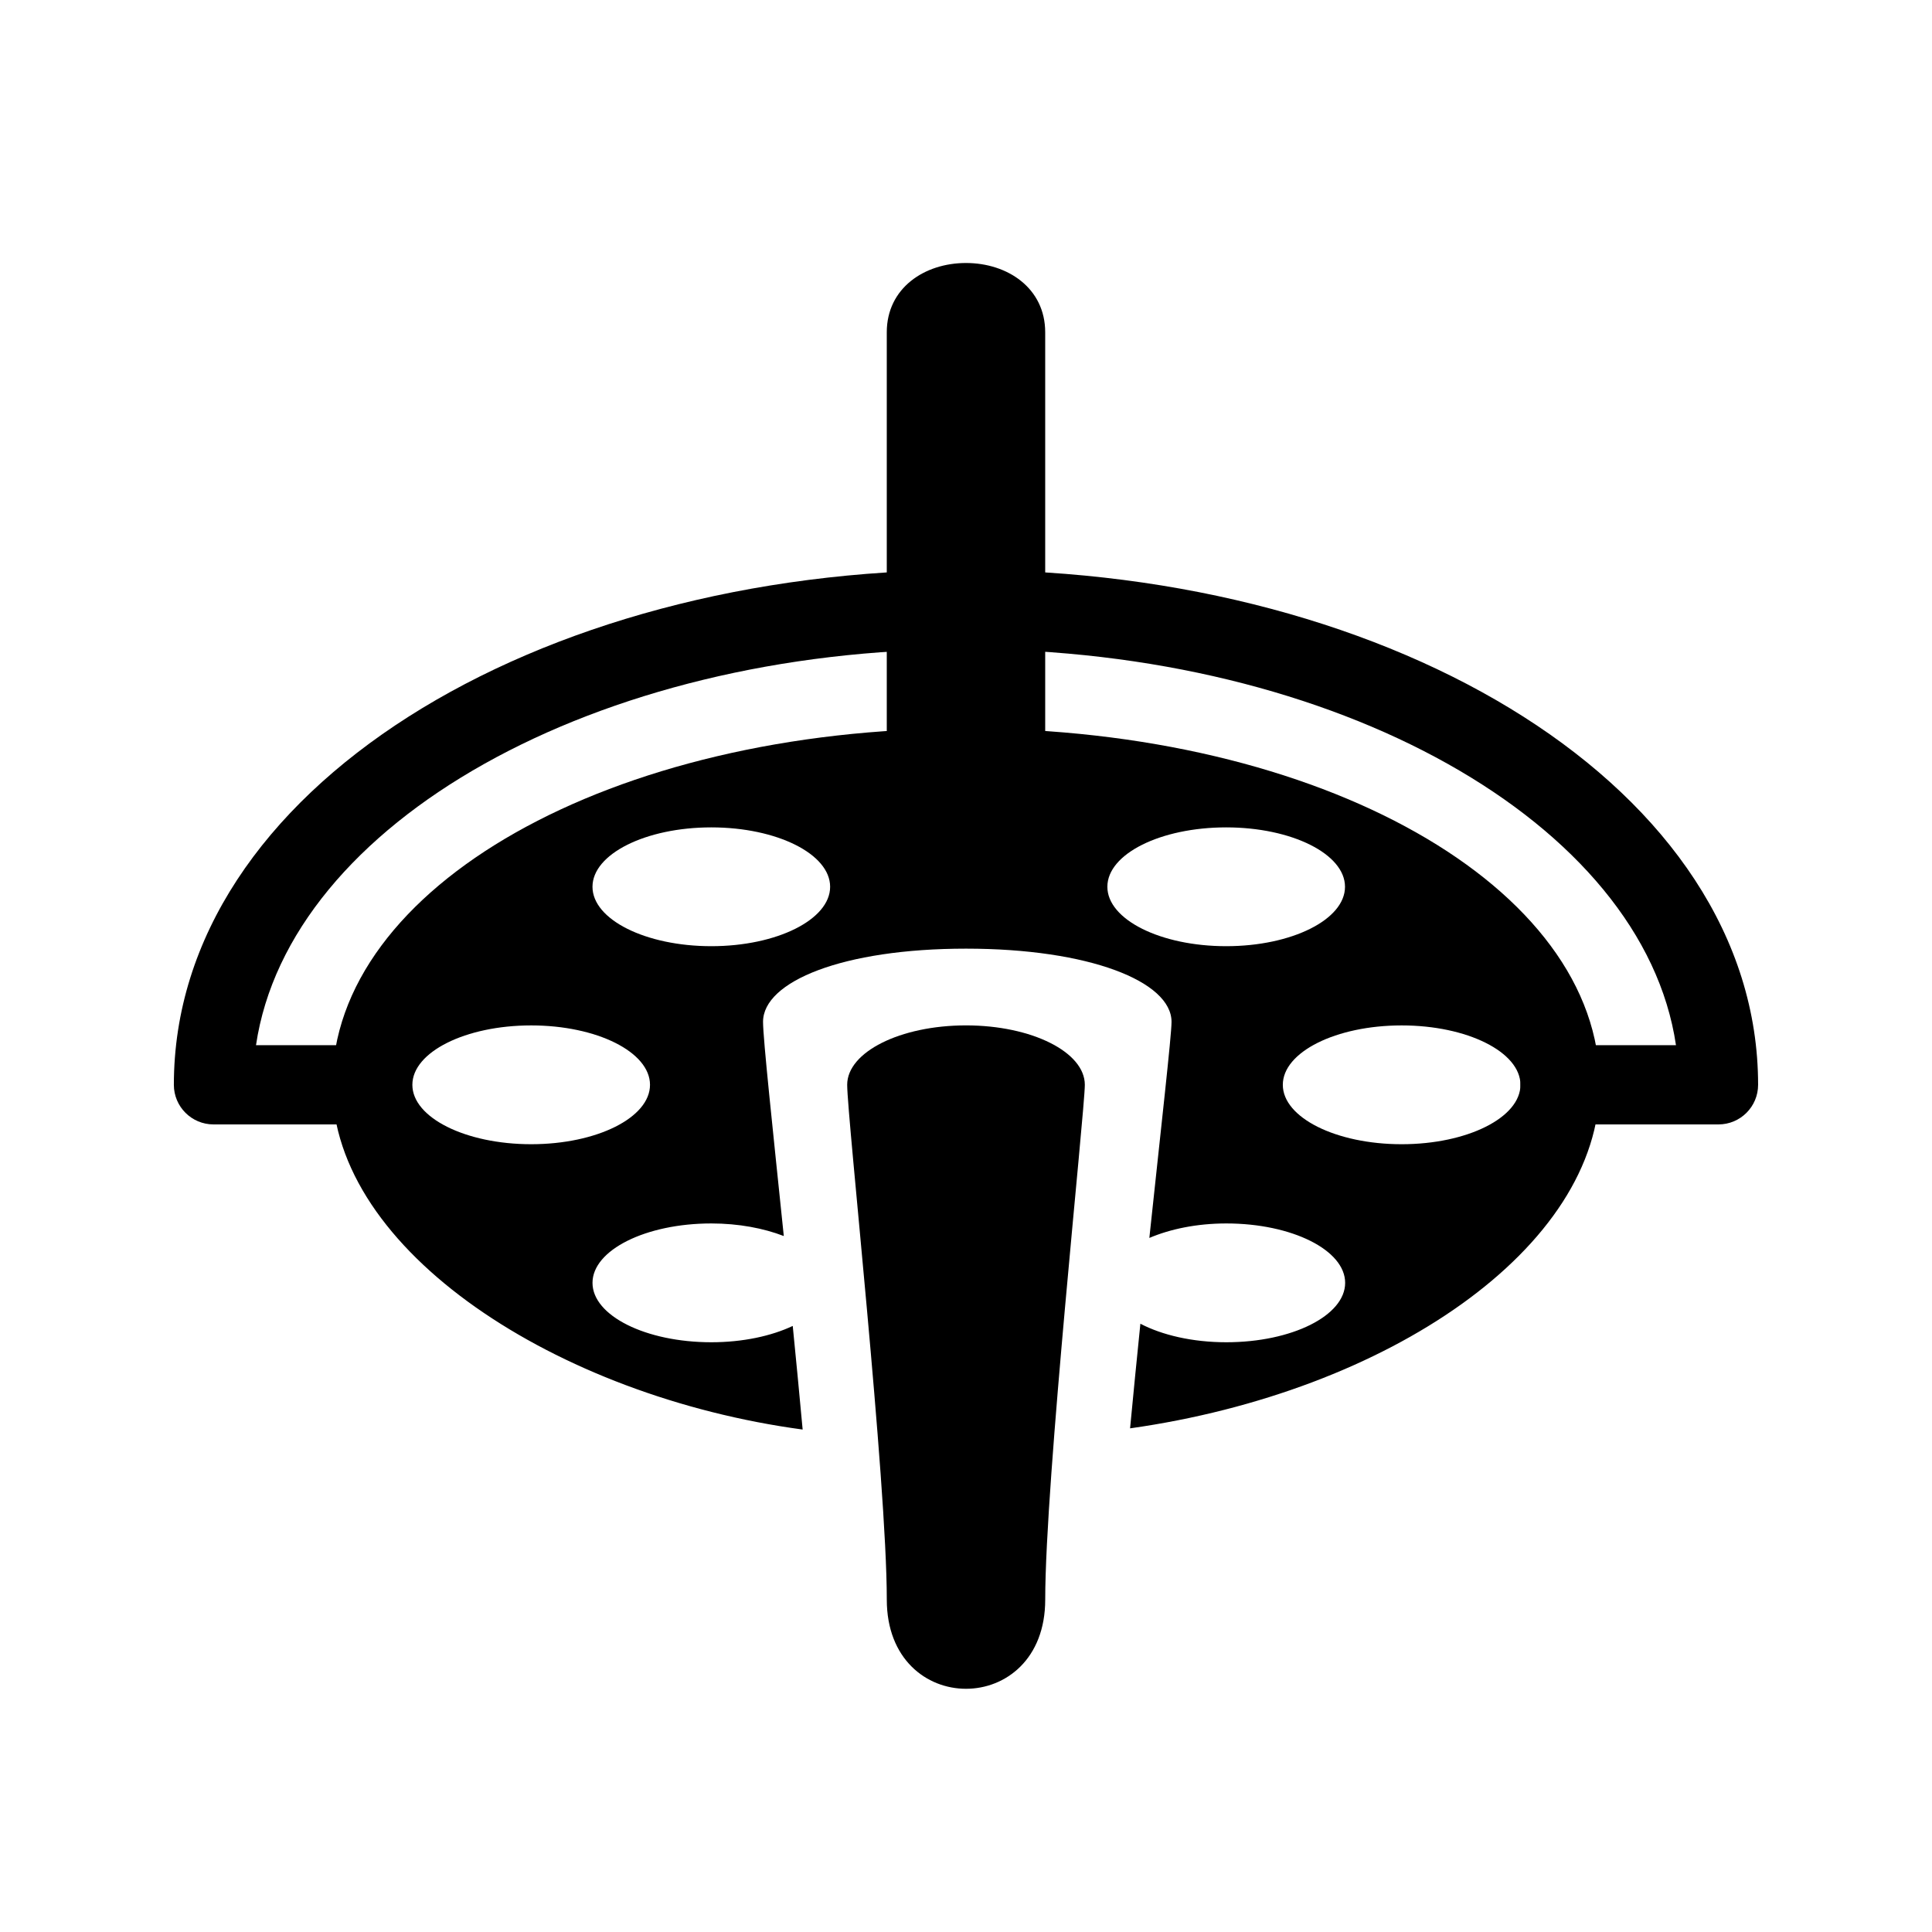
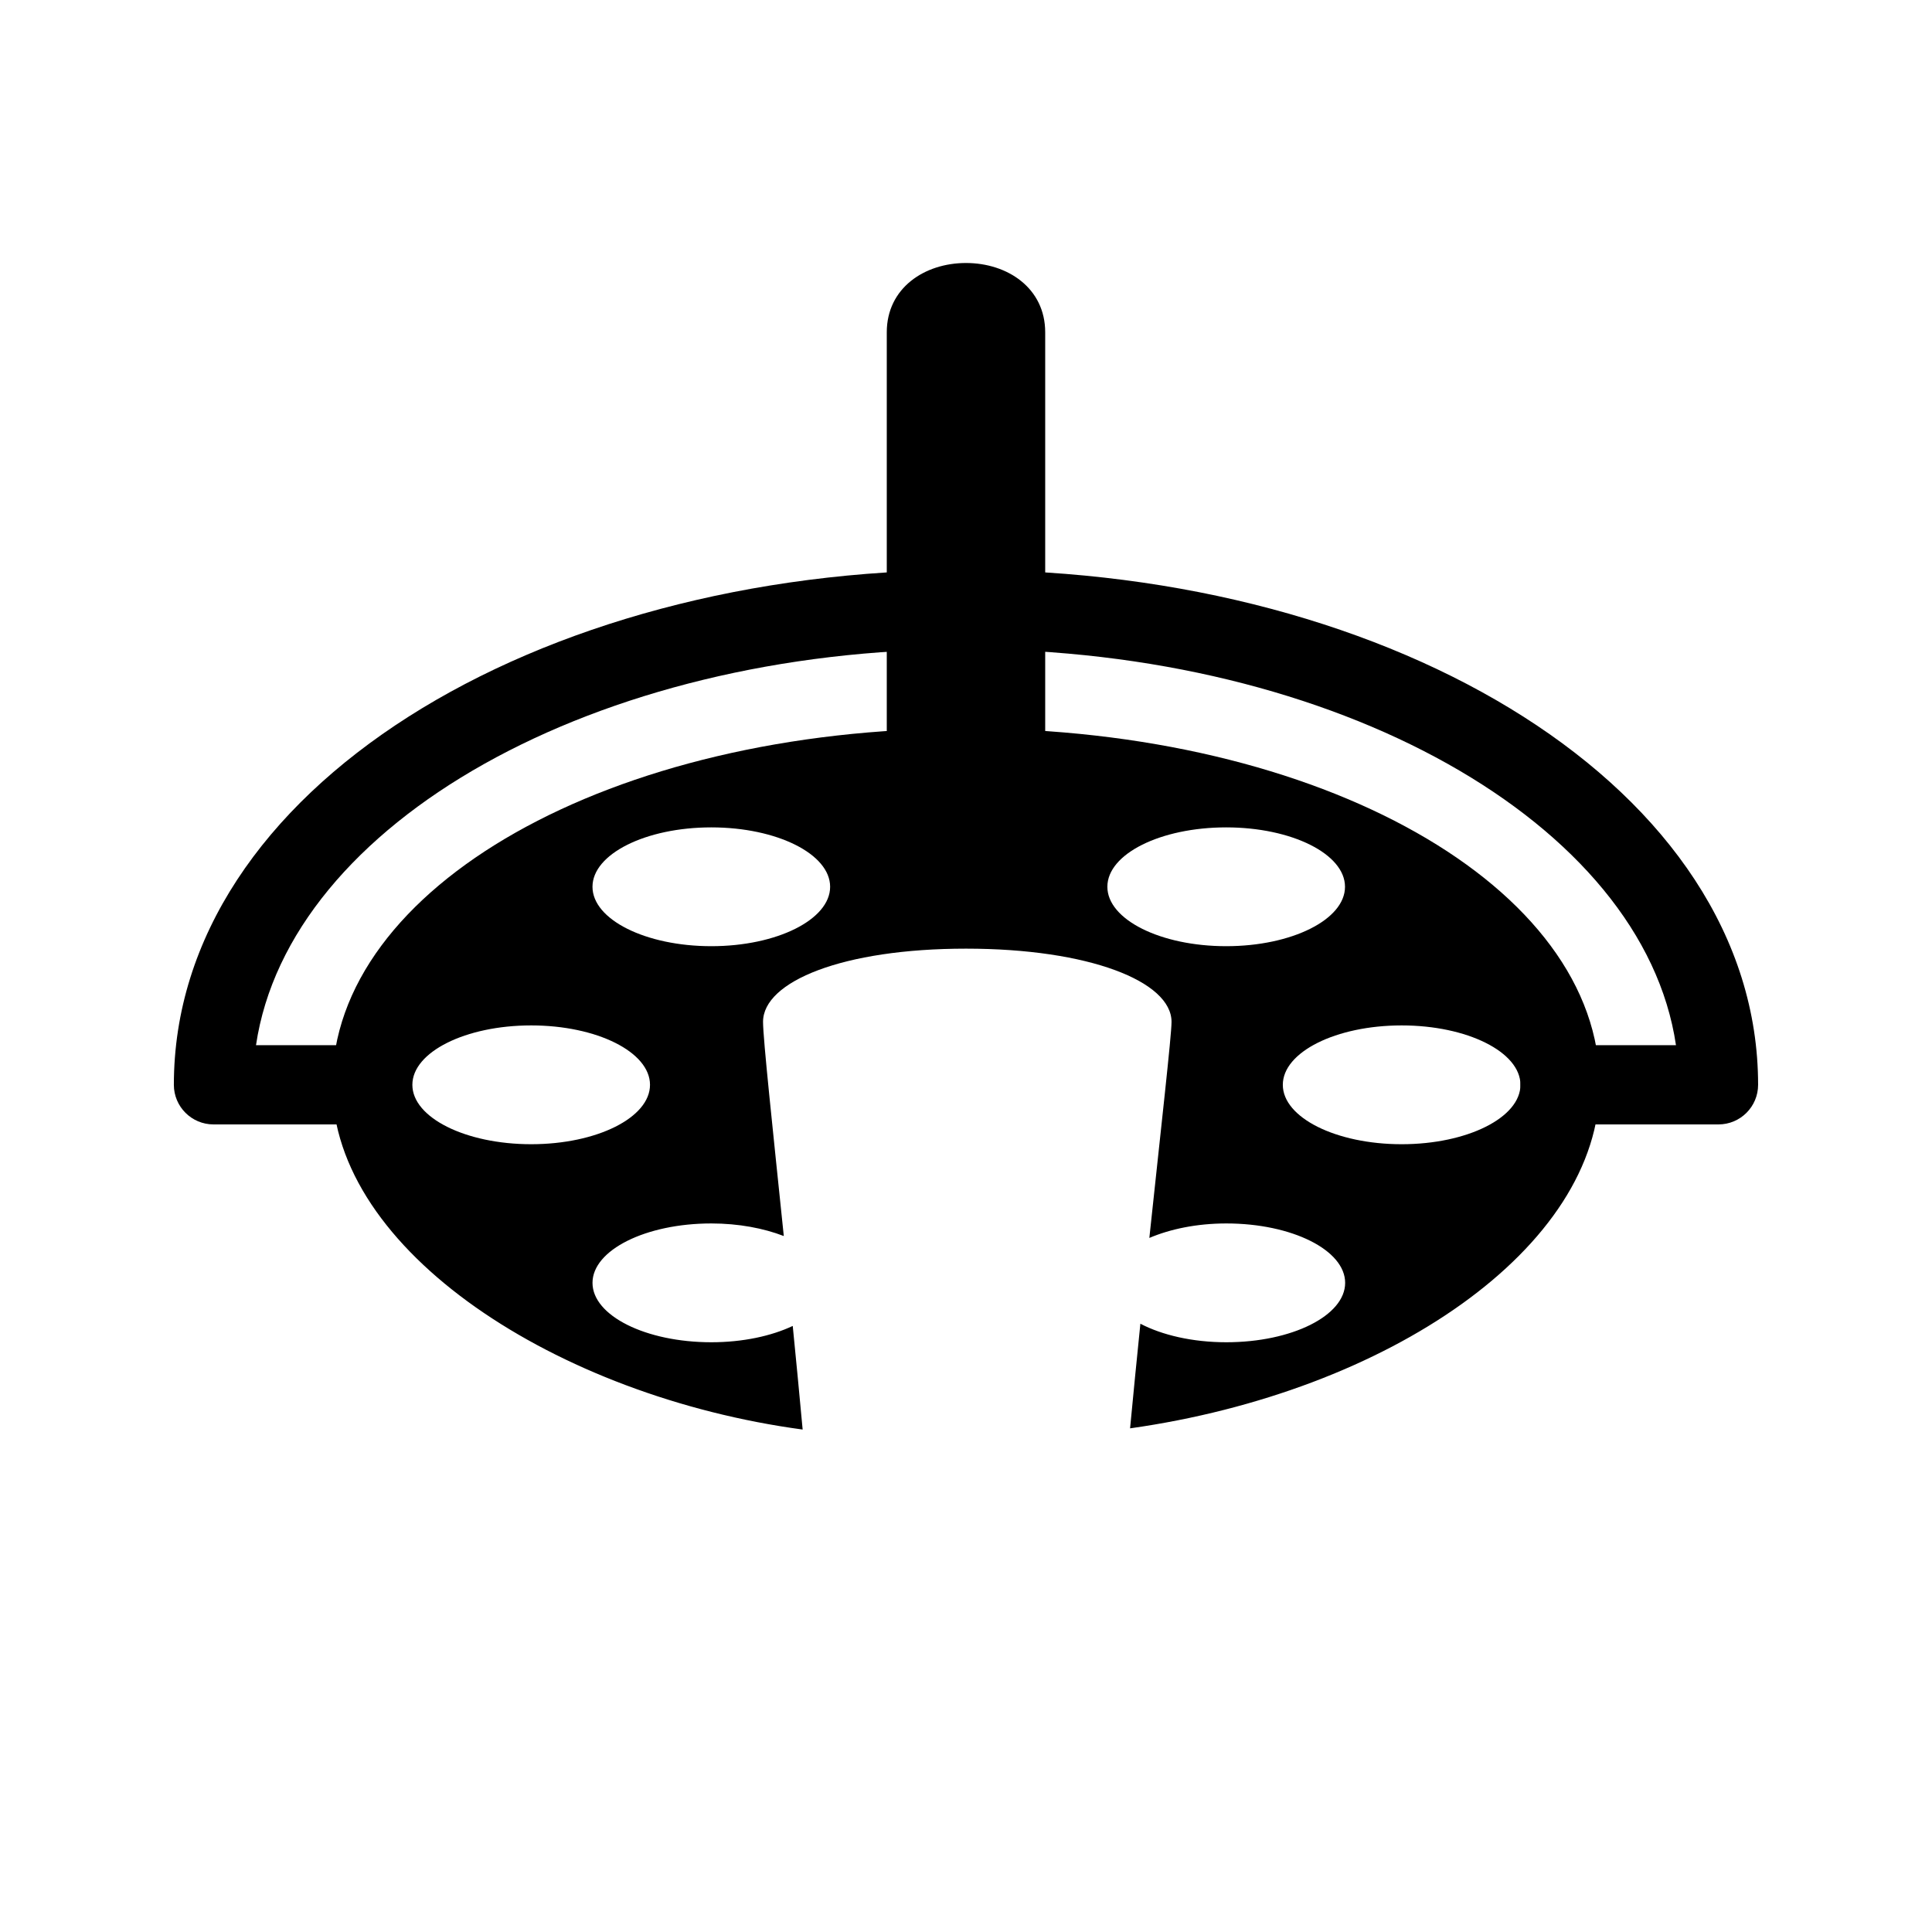
<svg xmlns="http://www.w3.org/2000/svg" fill="#000000" width="800px" height="800px" version="1.1" viewBox="144 144 512 512">
  <g>
    <path d="m400 337.02c-94.254 0-167.94 42.109-167.94 94.465 0 44.125 59.742 82.605 124.65 91.359-0.82-9.047-1.723-18.285-2.625-27.457-5.648 2.664-13.203 4.324-21.578 4.324-17.402 0-31.488-7.055-31.488-15.742 0-8.691 14.105-15.742 31.488-15.742 7.262 0 13.875 1.281 19.207 3.336-2.961-28.676-5.5-52.27-5.5-56.762 0-10.707 21.141-19.398 53.801-19.398 32.621 0 54.453 8.691 54.453 19.398 0 3.609-2.75 27.793-5.879 57.266 5.519-2.352 12.574-3.84 20.402-3.84 17.383 0 31.488 7.055 31.488 15.742 0 8.691-14.105 15.742-31.488 15.742-8.984 0-17.047-1.91-22.777-4.914-0.945 9.258-1.867 18.621-2.731 27.73 68.375-9.66 124.45-47.82 124.45-91.043 0-52.355-73.68-94.465-167.93-94.465zm-115.23 110.21c-17.402 0-31.488-7.055-31.488-15.742 0-8.691 14.086-15.742 31.488-15.742 17.402 0 31.488 7.055 31.488 15.742s-14.086 15.742-31.488 15.742zm47.734-52.48c-17.402 0-31.488-7.055-31.488-15.742 0-8.691 14.105-15.742 31.488-15.742 17.383 0 31.488 7.055 31.488 15.742s-14.105 15.742-31.488 15.742zm104.96-15.742c0-8.711 14.086-15.742 31.488-15.742 17.383 0 31.488 7.055 31.488 15.742 0 8.691-14.105 15.742-31.488 15.742-17.402 0-31.488-7.055-31.488-15.742zm77.984 68.223c-17.383 0-31.488-7.055-31.488-15.742 0-8.691 14.105-15.742 31.488-15.742 17.383-0.004 31.488 7.051 31.488 15.742 0 8.688-14.105 15.742-31.488 15.742z" />
    <path d="m389.5 358.02c-5.797 0-10.496-4.703-10.496-10.496v-115.46c0-11.715 9.973-18.367 20.992-18.367s20.992 6.656 20.992 18.367v115.46c0 5.793-4.703 10.496-10.496 10.496zm10.496-123.33c-0.797 0 0-0.523 0-2.625 0 2.098 0.797 2.625 0 2.625v-2.625 104.96z" />
    <path d="m400 316.03c98.16 0 179.46 46.035 188.15 104.96h-30.715c-5.793 0-10.496 4.703-10.496 10.496s4.703 10.496 10.496 10.496h41.984c5.793 0 10.496-4.703 10.496-10.496 0-78.238-95.891-136.45-209.92-136.45-114.03 0-209.92 58.211-209.92 136.45 0 5.793 4.703 10.496 10.496 10.496h41.984c5.793 0 10.496-4.703 10.496-10.496 0-5.797-4.703-10.496-10.496-10.496h-30.711c8.711-58.926 89.992-104.96 188.15-104.96z" />
-     <path d="m379.01 567.93c0-31.488-10.496-127.76-10.496-136.45s14.086-15.742 31.488-15.742c17.383 0 31.488 7.055 31.488 15.742 0 6.844-10.496 104.96-10.496 136.45 0 31.488-41.984 31.488-41.984 0z" />
  </g>
</svg>